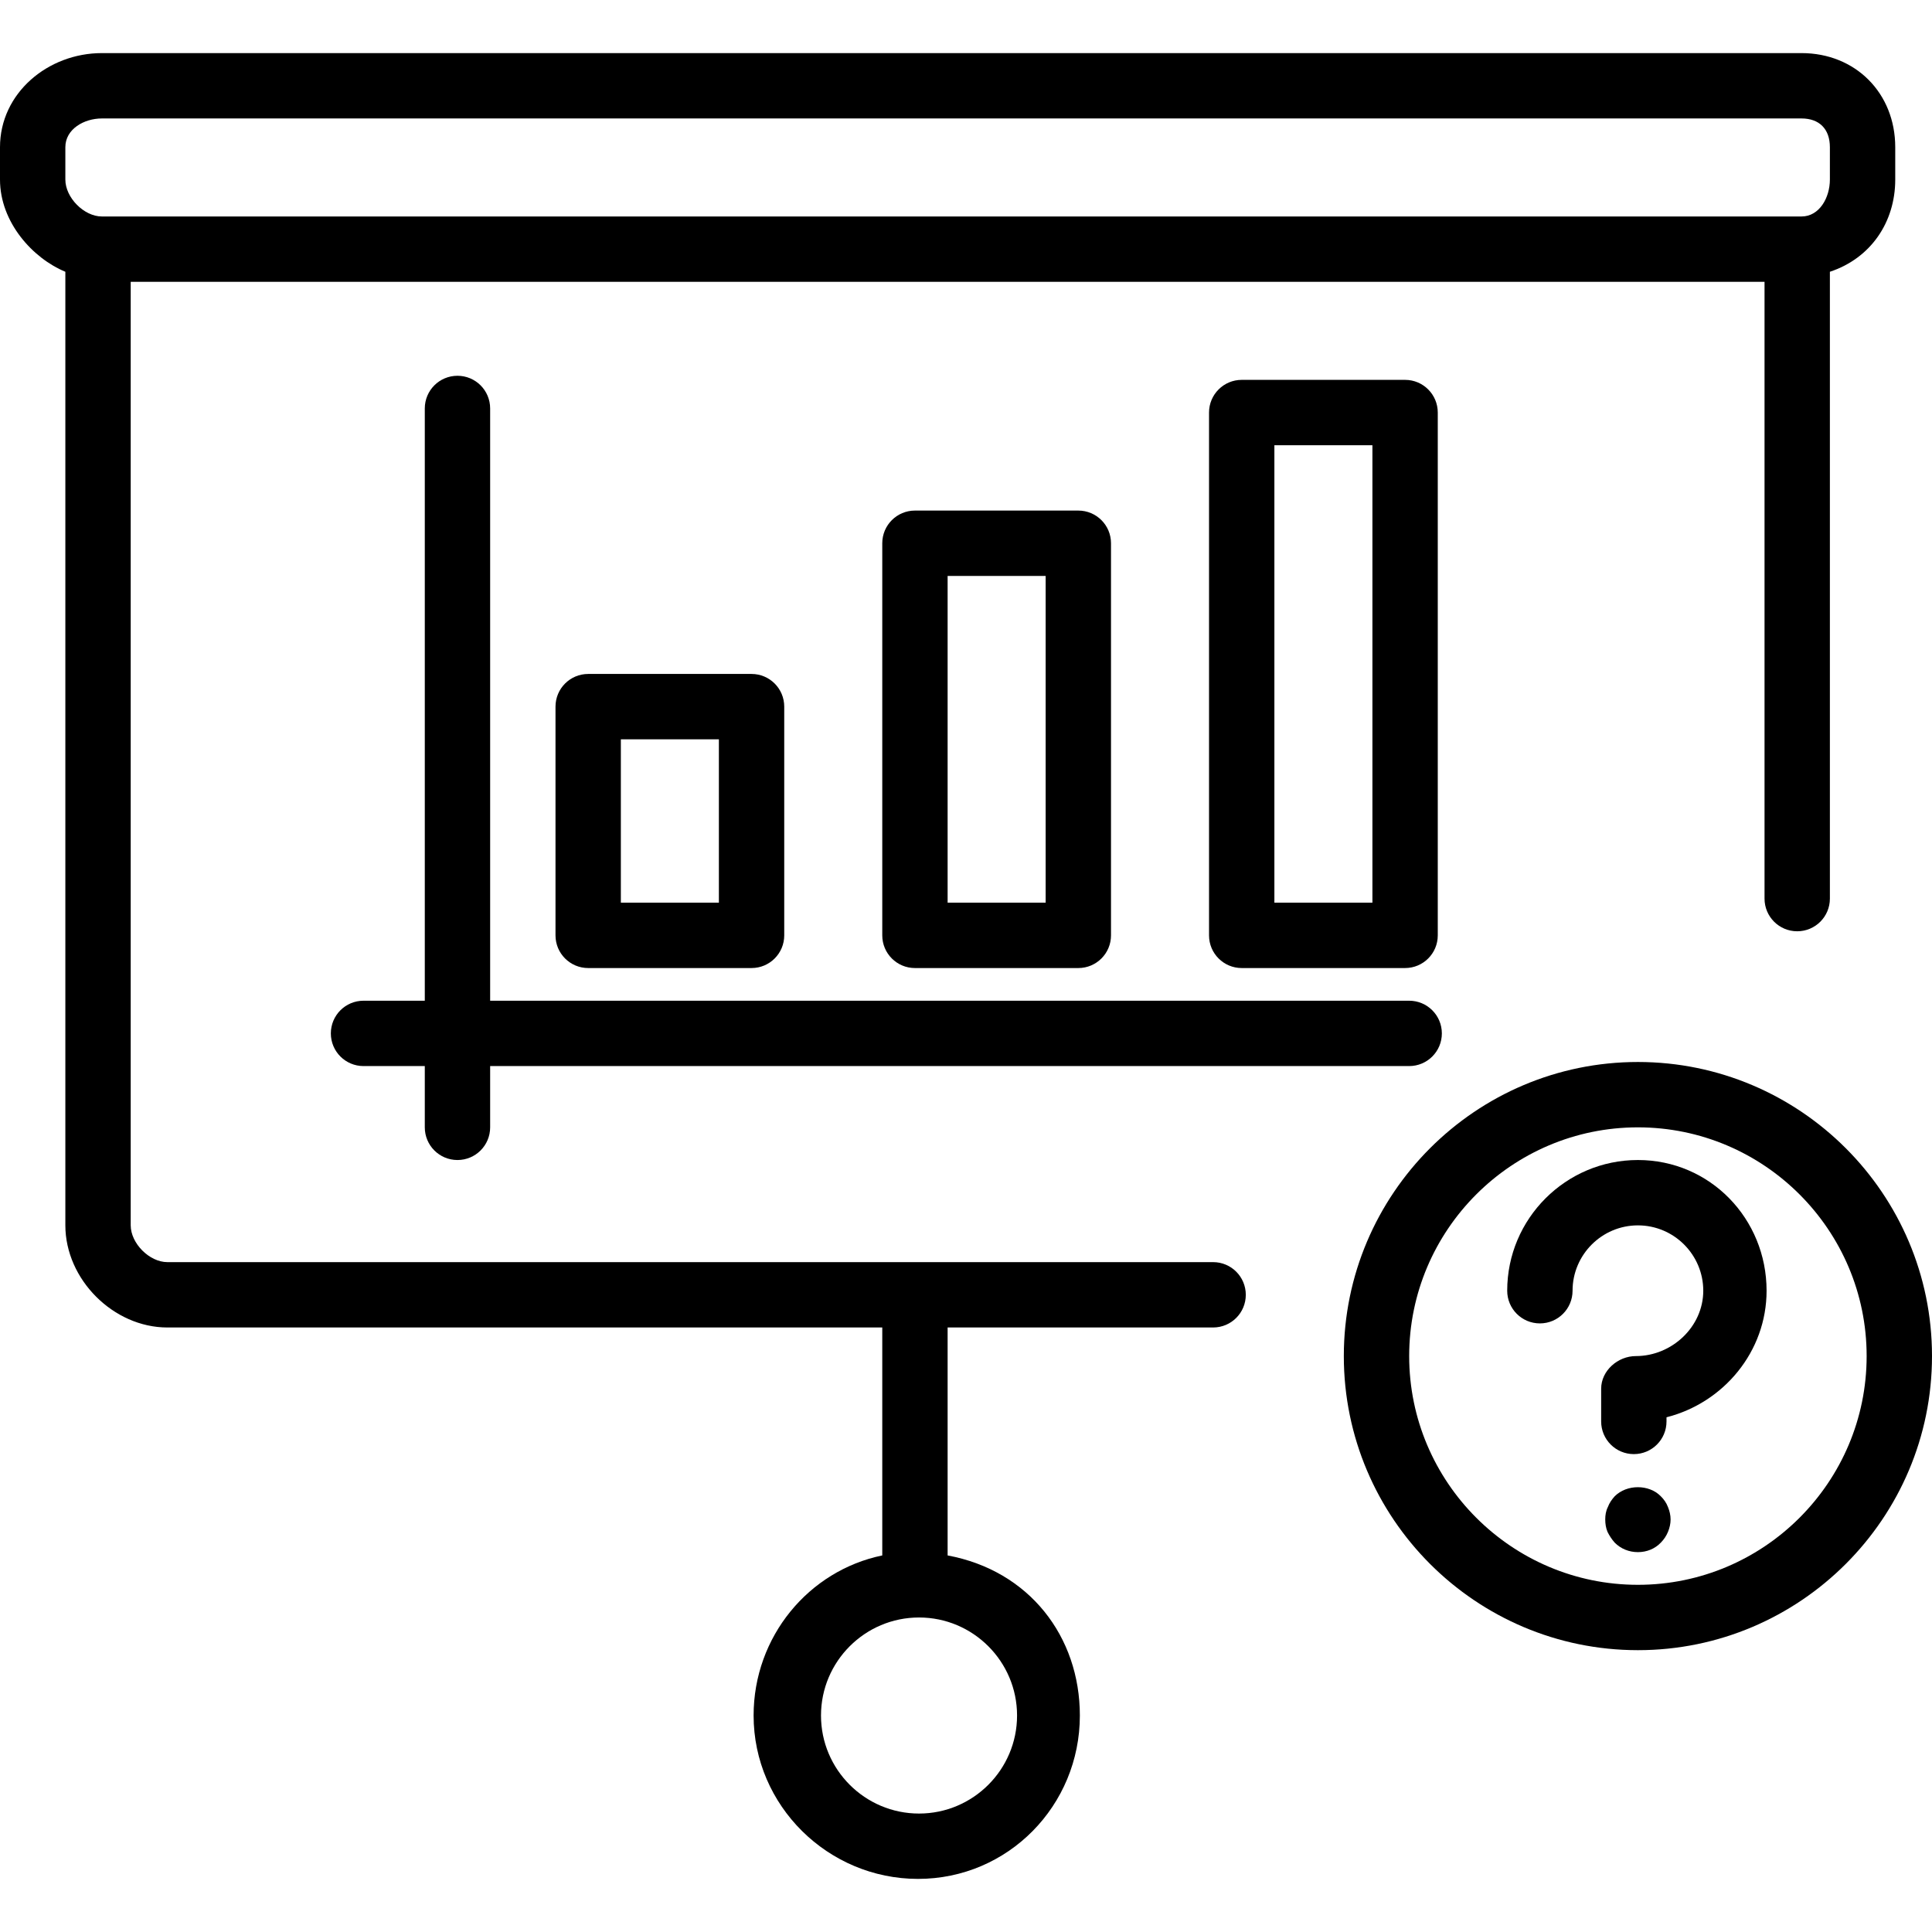
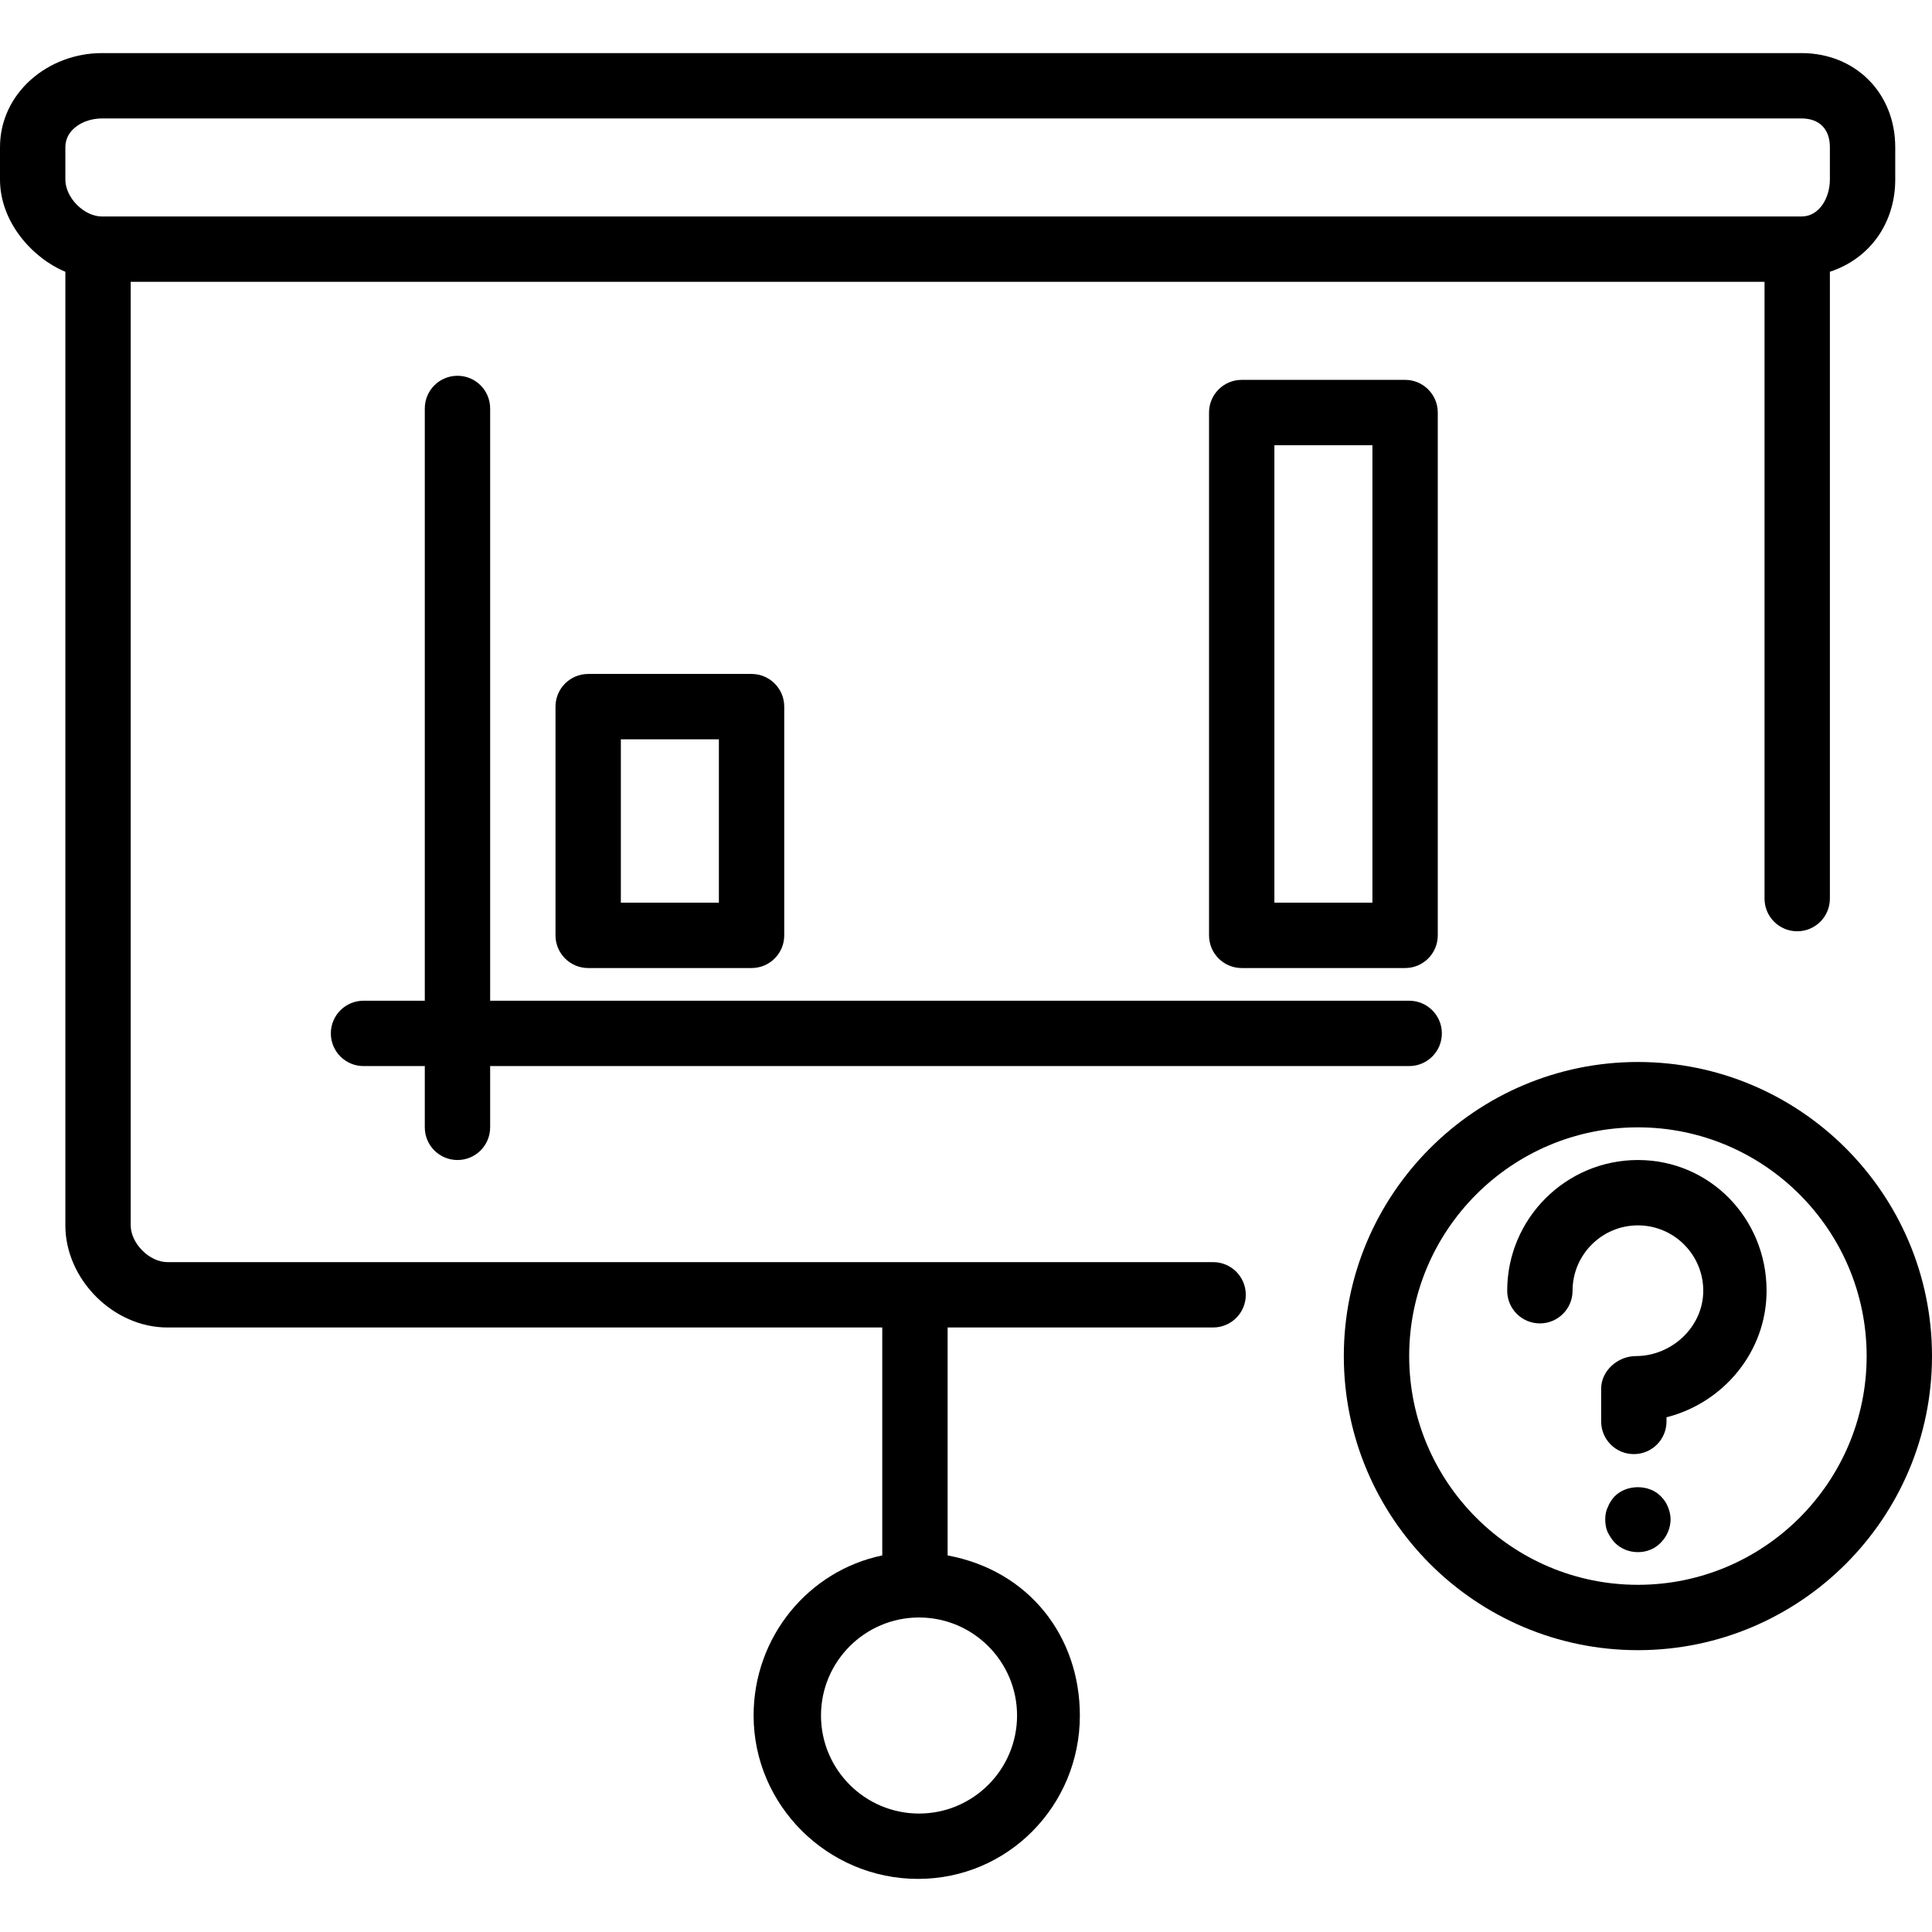
<svg xmlns="http://www.w3.org/2000/svg" fill="#000000" height="800px" width="800px" version="1.1" id="Layer_1" viewBox="0 0 512 512" xml:space="preserve">
  <g>
    <g>
      <path d="M434.063,281.438c-42.977,0-77.937,34.96-77.937,77.937s34.96,77.937,77.937,77.937S512,402.351,512,359.374    S477.04,281.438,434.063,281.438z M434.063,419.992c-33.421,0-60.617-27.197-60.617-60.617s27.197-60.617,60.617-60.617    s60.617,27.197,60.617,60.617S467.484,419.992,434.063,419.992z" />
    </g>
  </g>
  <g>
    <g>
      <path d="M434.063,307.417c-19.104,0-34.638,15.535-34.638,34.638c0,4.786,3.873,8.66,8.66,8.66c4.786,0,8.66-3.873,8.66-8.66    c0-9.548,7.772-17.319,17.319-17.319s17.319,7.772,17.319,17.319s-8.313,17.319-17.86,17.319c-4.786,0-9.201,3.873-9.201,8.66    v8.66c0,4.786,3.873,8.66,8.66,8.66c4.786,0,8.66-3.873,8.66-8.66v-1.099c15.154-3.848,26.52-17.429,26.52-33.539    C468.161,322.951,453.167,307.417,434.063,307.417z" />
    </g>
  </g>
  <g>
    <g>
      <path d="M442.03,399.383c-0.431-1.125-1.04-1.996-1.903-2.858c-3.121-3.205-9.006-3.205-12.211,0    c-0.778,0.862-1.387,1.733-1.818,2.858c-0.524,1.04-0.693,2.165-0.693,3.29s0.169,2.25,0.6,3.29    c0.524,1.04,1.133,1.987,1.911,2.858c1.641,1.641,3.805,2.512,6.148,2.512c2.334,0,4.499-0.871,6.063-2.512    c0.862-0.871,1.471-1.818,1.903-2.858c0.431-1.04,0.693-2.165,0.693-3.29S442.461,400.423,442.03,399.383z" />
    </g>
  </g>
  <g>
    <g>
      <path d="M477.421,14.072H27.002C12.71,14.072,0,24.66,0,39.011v8.575C0,58.894,8.66,68.44,17.319,72.021v252.698    c0,14.334,12.727,27.078,27.036,27.078H233.81v60.41c-19.484,4.023-34.097,21.514-34.097,42.423    c0,23.873,19.696,43.298,43.569,43.298s42.892-19.425,42.892-43.298c0-20.909-13.395-38.4-35.044-42.423v-60.41h70.359    c4.786,0,8.66-3.873,8.66-8.66c0-4.786-3.873-8.66-8.66-8.66H44.355c-4.761,0-9.717-4.973-9.717-9.759V74.689h432.981v163.45    c0,4.786,3.873,8.66,8.66,8.66c4.786,0,8.66-3.873,8.66-8.66V72.021c10.825-3.581,17.319-13.127,17.319-24.435v-8.575    C502.258,24.66,491.712,14.072,477.421,14.072z M269.531,454.63c0,14.326-11.653,25.979-25.979,25.979    c-14.326,0-25.979-11.653-25.979-25.979s11.653-25.979,25.979-25.979C257.877,428.651,269.531,440.304,269.531,454.63z     M484.939,47.586c0,4.795-2.774,9.784-7.518,9.784h-0.059h-450.3h-0.059c-4.744,0-9.683-4.99-9.683-9.784v-8.575    c0-4.795,4.939-7.619,9.683-7.619h450.418c4.744,0,7.518,2.825,7.518,7.619V47.586z" />
    </g>
  </g>
  <g>
    <g>
      <path d="M373.446,265.201H129.894V108.245c0-4.786-3.873-8.66-8.66-8.66s-8.66,3.873-8.66,8.66v156.956H96.338    c-4.786,0-8.66,3.873-8.66,8.66s3.873,8.66,8.66,8.66h16.237v16.237c0,4.786,3.873,8.66,8.66,8.66s8.66-3.873,8.66-8.66V282.52    h243.552c4.786,0,8.66-3.873,8.66-8.66S378.232,265.201,373.446,265.201z" />
    </g>
  </g>
  <g>
    <g>
      <path d="M199.171,178.605h-43.298c-4.782,0-8.66,3.877-8.66,8.66v60.617c0,4.782,3.877,8.66,8.66,8.66h43.298    c4.782,0,8.66-3.877,8.66-8.66v-60.617C207.831,182.482,203.953,178.605,199.171,178.605z M190.512,239.222h-25.979v-43.298    h25.979V239.222z" />
    </g>
  </g>
  <g>
    <g>
-       <path d="M285.767,135.307h-43.298c-4.782,0-8.66,3.877-8.66,8.66v103.915c0,4.782,3.877,8.66,8.66,8.66h43.298    c4.782,0,8.66-3.877,8.66-8.66V143.966C294.427,139.184,290.55,135.307,285.767,135.307z M277.108,239.222h-25.979v-86.596h25.979    V239.222z" />
-     </g>
+       </g>
  </g>
  <g>
    <g>
      <path d="M372.364,100.668h-43.298c-4.782,0-8.66,3.877-8.66,8.66v138.554c0,4.782,3.877,8.66,8.66,8.66h43.298    c4.782,0,8.66-3.877,8.66-8.66V109.328C381.023,104.545,377.146,100.668,372.364,100.668z M363.704,239.222h-25.979V117.987    h25.979V239.222z" />
    </g>
  </g>
</svg>